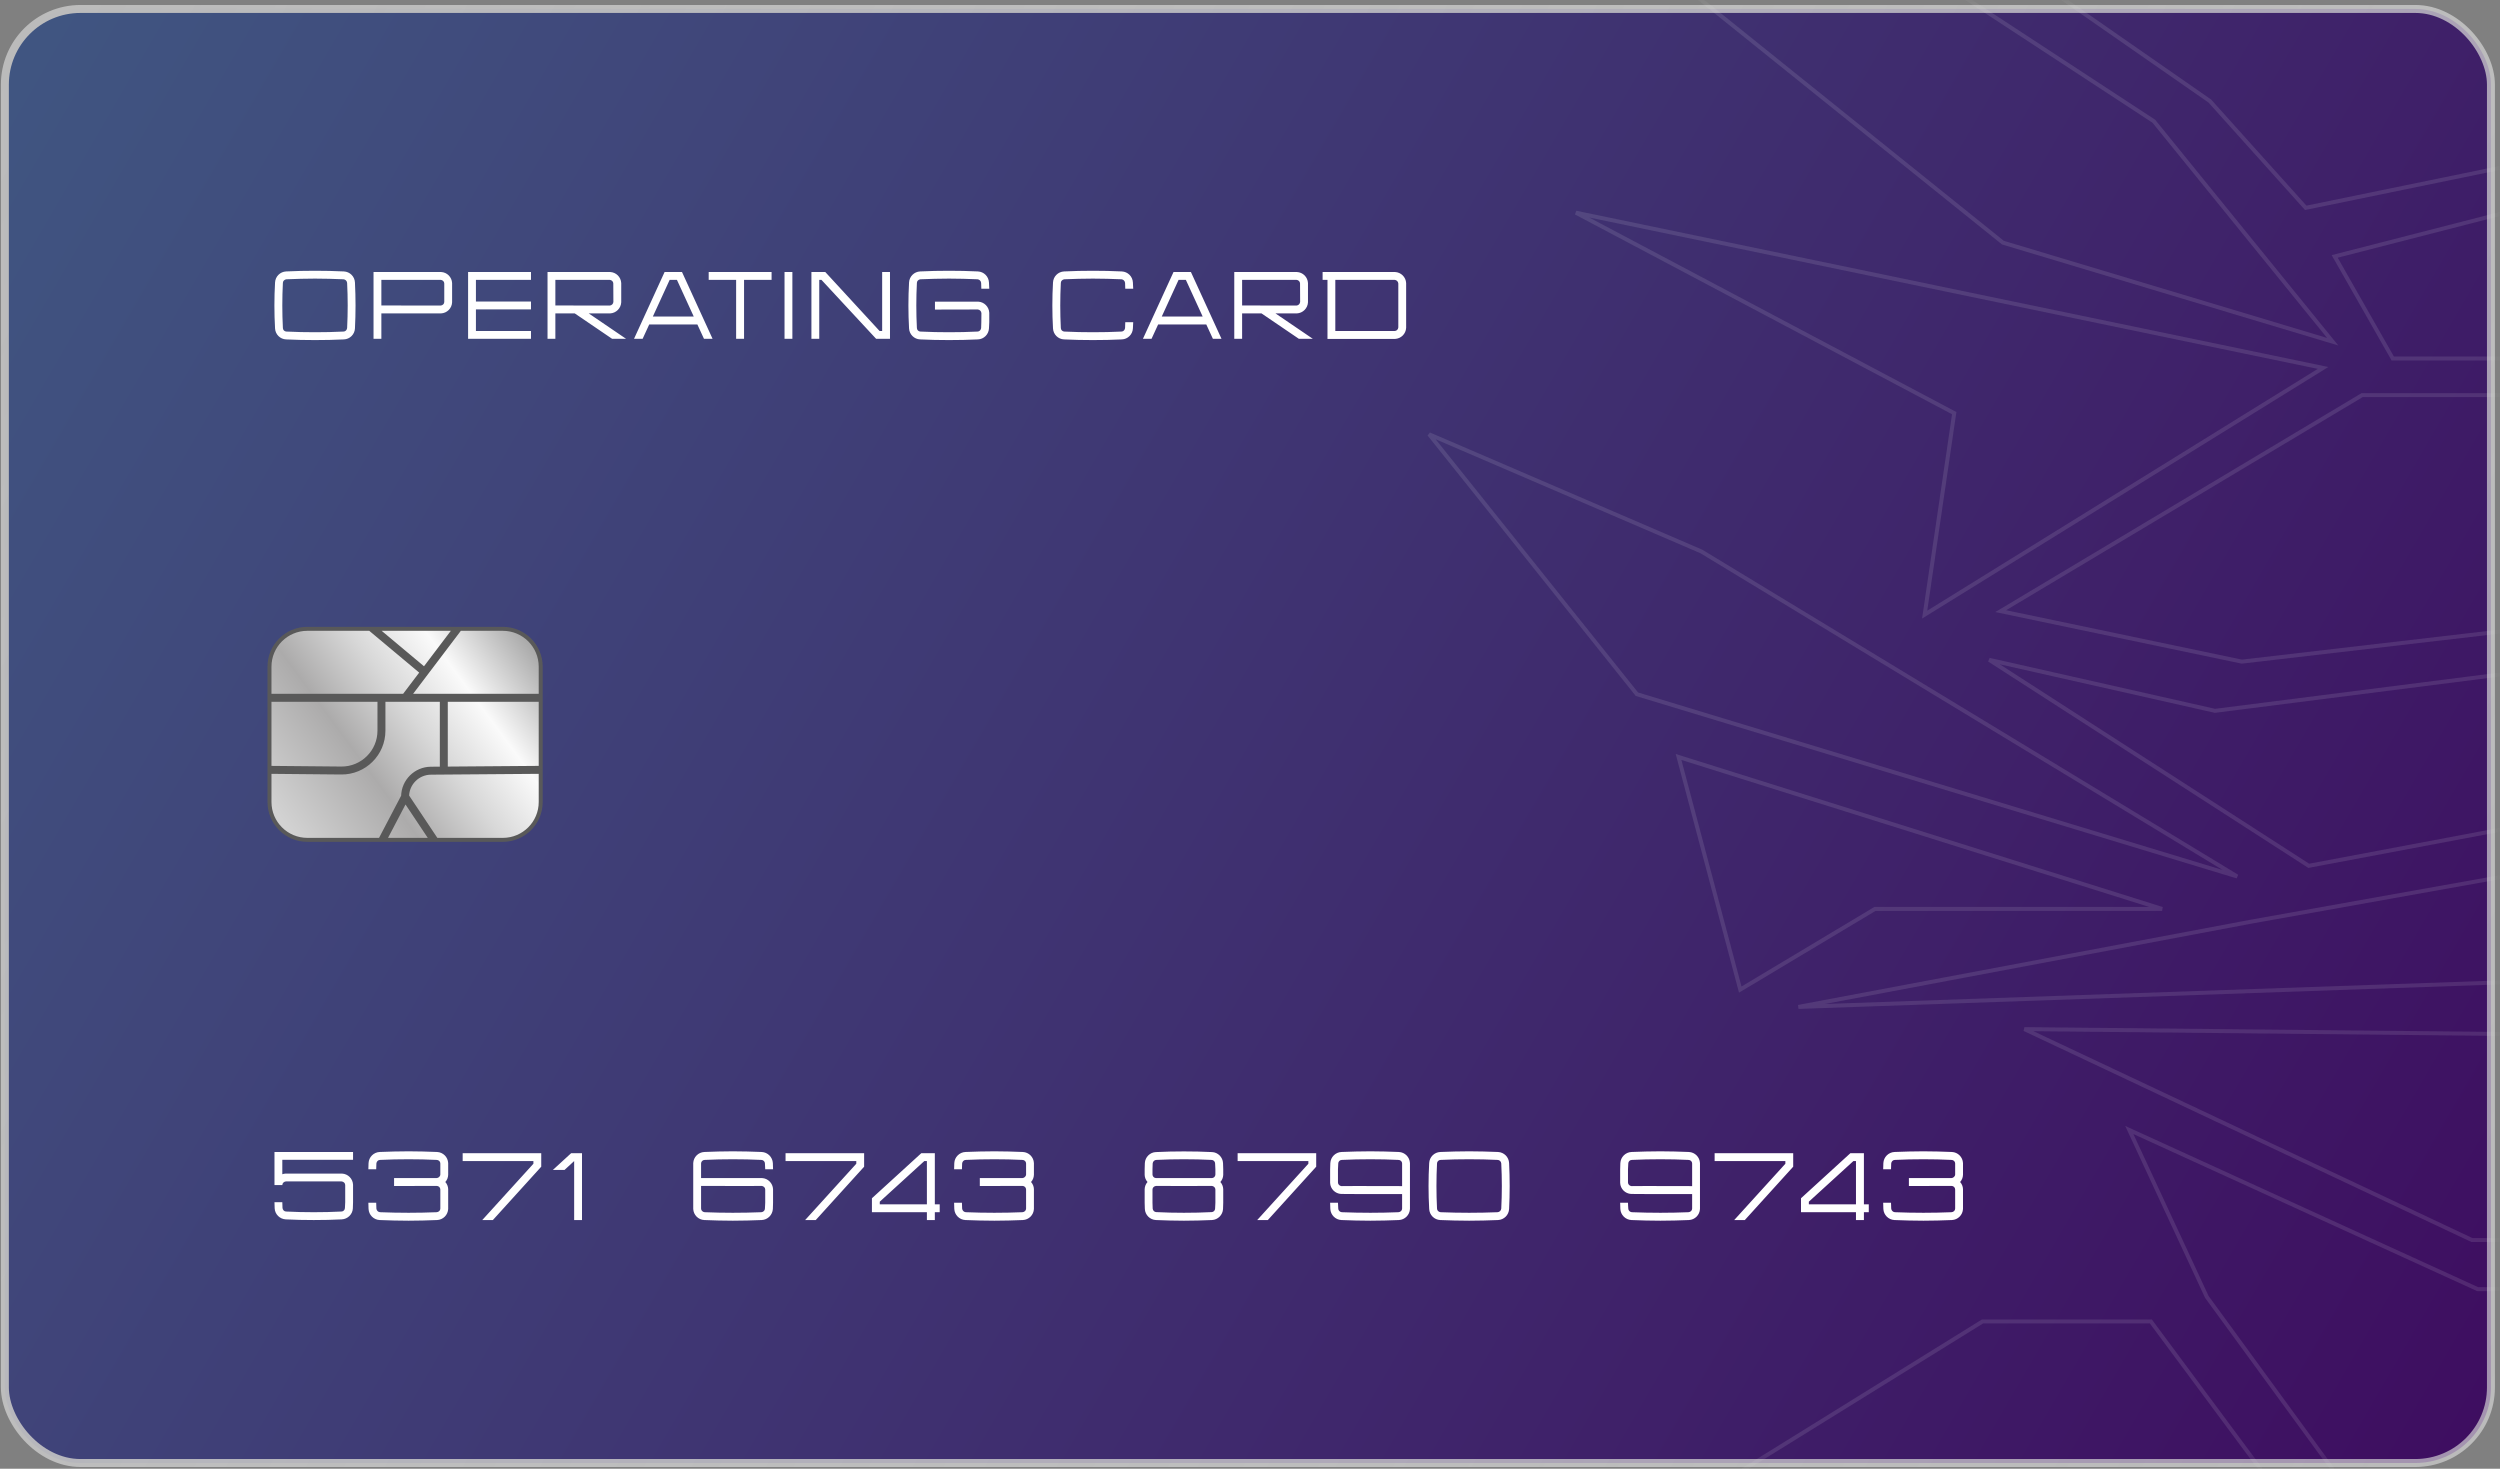
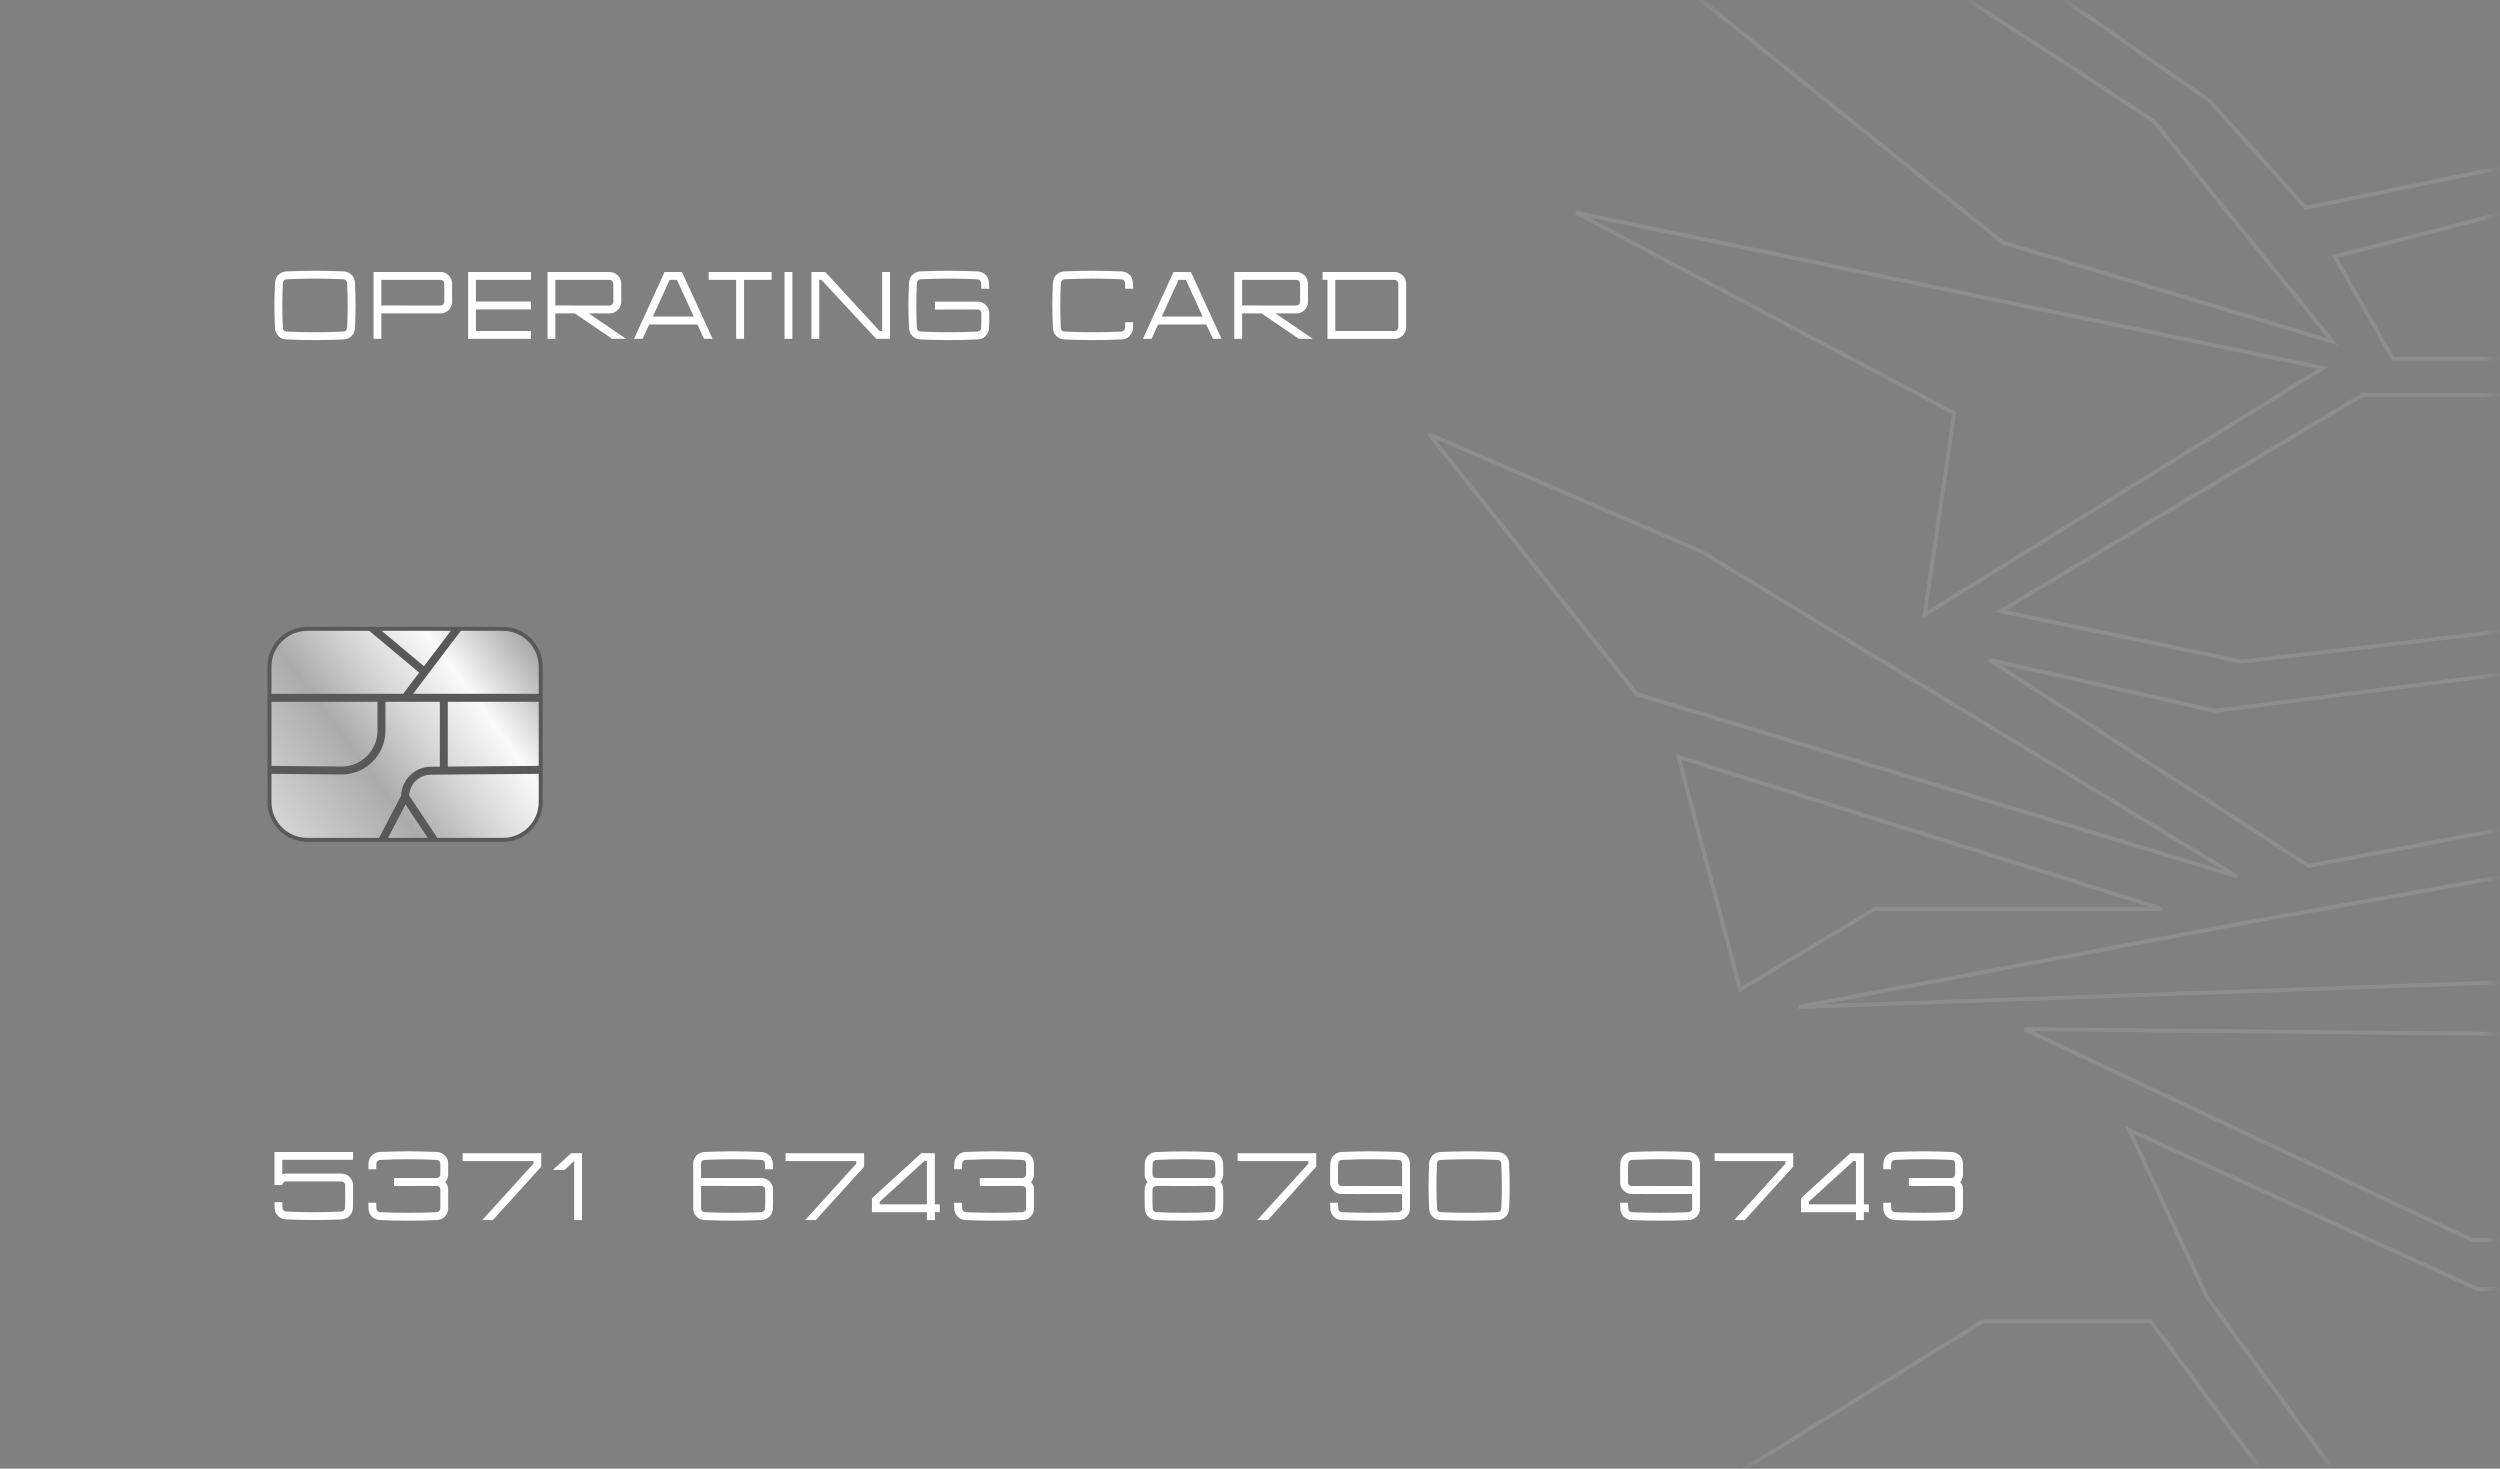
<svg xmlns="http://www.w3.org/2000/svg" width="240" height="141" viewBox="0 0 240 141" fill="none">
  <rect x="0" y="0" width="240" height="141" fill="#808080" stroke="none" />
-   <rect x="0.468" y="0.86" width="238.663" height="139.59" rx="7.265" fill="url(#paint0_linear_1464_5)" stroke="url(#paint1_linear_1464_5)" stroke-width="0.765" />
  <path d="M38.889 76.483C38.889 75.112 39.995 73.998 41.366 73.987M36.619 70.146C36.619 72.272 34.885 73.99 32.759 73.97M42.605 66.797H39.274L40.918 64.627L44.145 60.368H48.276C50.282 60.368 51.908 61.995 51.908 64.001V66.797H42.605ZM42.796 67.18H51.908V73.713L42.796 73.785V67.18ZM42.606 74.168L51.908 74.096V76.994C51.908 79 50.282 80.626 48.276 80.626H41.882L39.081 76.426C39.111 75.186 40.121 74.188 41.368 74.178L42.606 74.168ZM38.909 76.857L41.422 80.626H36.935L38.909 76.857ZM38.699 76.435L36.503 80.626H29.503C27.497 80.626 25.871 79 25.871 76.994V74.096L32.758 74.161C34.99 74.182 36.81 72.379 36.81 70.146V67.18H38.889H42.414V73.788L41.365 73.796C39.905 73.807 38.724 74.981 38.699 76.435ZM32.761 73.779L25.871 73.714V67.18H36.428V70.146C36.428 72.166 34.781 73.798 32.761 73.779ZM36.619 66.797H25.871V64.001C25.871 61.995 27.497 60.368 29.503 60.368H35.518L40.504 64.541L38.794 66.797H36.619ZM36.113 60.368H43.665L40.735 64.236L36.113 60.368Z" fill="url(#paint2_linear_1464_5)" stroke="#595959" stroke-width="0.382" />
  <path d="M30.241 26.746C31.149 26.746 32.067 26.774 32.975 26.811C33.067 26.82 33.15 26.856 33.214 26.921C33.278 26.985 33.315 27.067 33.324 27.159C33.397 28.591 33.397 30.05 33.324 31.491C33.315 31.573 33.278 31.665 33.214 31.729C33.15 31.793 33.067 31.83 32.975 31.83C32.067 31.876 31.149 31.894 30.241 31.894C29.332 31.894 28.405 31.876 27.497 31.83C27.414 31.83 27.322 31.793 27.258 31.729C27.194 31.665 27.157 31.573 27.157 31.491C27.084 30.05 27.084 28.591 27.157 27.159C27.157 27.067 27.194 26.985 27.258 26.921C27.322 26.856 27.414 26.82 27.497 26.811C28.405 26.774 29.332 26.746 30.241 26.746ZM27.469 26.058C26.891 26.085 26.432 26.544 26.405 27.122C26.322 28.591 26.322 30.059 26.405 31.527C26.432 32.096 26.891 32.564 27.469 32.583C28.387 32.629 29.314 32.647 30.241 32.647C31.158 32.647 32.085 32.629 33.012 32.583C33.59 32.564 34.049 32.096 34.076 31.527C34.15 30.059 34.15 28.591 34.076 27.122C34.049 26.544 33.59 26.085 33.012 26.058C32.085 26.012 31.158 25.994 30.241 25.994C29.314 25.994 28.387 26.012 27.469 26.058ZM43.402 27.177C43.375 26.599 42.916 26.141 42.347 26.113H35.859V32.528H36.611V30.087H42.338C42.916 30.059 43.375 29.6 43.402 29.022V27.177ZM42.549 29.224C42.484 29.288 42.393 29.325 42.301 29.334L36.611 29.325V26.866H42.31C42.393 26.875 42.484 26.911 42.549 26.976C42.613 27.04 42.65 27.122 42.65 27.214V28.985C42.65 29.077 42.613 29.16 42.549 29.224ZM50.975 26.866V26.113L44.937 26.113V32.528H50.975V31.775H45.689V29.701H50.975V28.949H45.689V26.866H50.975ZM52.563 26.113V32.528L53.315 32.528V30.087H55.178L58.766 32.528H60.106L56.518 30.087H58.573C59.142 30.059 59.61 29.6 59.638 29.022V27.177C59.61 26.599 59.152 26.141 58.573 26.113H52.563ZM58.537 26.866C58.629 26.875 58.711 26.911 58.775 26.976C58.84 27.04 58.876 27.122 58.876 27.214L58.885 28.985C58.876 29.077 58.84 29.16 58.775 29.224C58.711 29.288 58.629 29.325 58.537 29.334L53.315 29.325V26.866H58.537ZM67.582 32.528H68.408L65.472 26.113H63.801L60.865 32.528H61.691L62.324 31.151L66.949 31.151L67.582 32.528ZM62.673 30.389L64.288 26.866H64.985L66.6 30.389H62.673ZM74.072 26.113L68.034 26.113V26.866H70.668V32.528H71.429V26.866H74.072V26.113ZM76.068 32.528V26.113H75.315V32.528H76.068ZM84.687 26.113V31.775H84.439L79.227 26.113H77.896V32.528H78.648V26.866H78.859L84.109 32.528H85.439V26.113H84.687ZM89.756 29.72L93.868 29.71C93.959 29.72 94.042 29.756 94.106 29.82C94.17 29.885 94.207 29.967 94.216 30.059L94.207 30.931C94.207 31.114 94.198 31.298 94.189 31.491C94.18 31.573 94.143 31.665 94.079 31.729C94.014 31.793 93.932 31.83 93.84 31.83C92.931 31.876 92.014 31.894 91.105 31.894C90.197 31.894 89.27 31.876 88.361 31.83C88.279 31.83 88.187 31.793 88.123 31.729C88.059 31.665 88.022 31.573 88.022 31.491C87.948 30.05 87.948 28.591 88.022 27.159C88.022 27.067 88.059 26.985 88.123 26.921C88.187 26.856 88.279 26.82 88.361 26.811C89.27 26.774 90.197 26.746 91.105 26.746C92.014 26.746 92.931 26.774 93.84 26.811C93.932 26.82 94.014 26.856 94.079 26.921C94.143 26.985 94.18 27.067 94.189 27.159C94.198 27.343 94.207 27.526 94.207 27.719H94.969C94.96 27.517 94.95 27.315 94.941 27.122C94.914 26.544 94.455 26.085 93.877 26.058C92.95 26.012 92.023 25.994 91.105 25.994C90.178 25.994 89.252 26.012 88.334 26.058C87.756 26.085 87.297 26.544 87.269 27.122C87.187 28.591 87.187 30.059 87.269 31.527C87.297 32.096 87.756 32.564 88.334 32.583C89.252 32.629 90.178 32.647 91.105 32.647C92.023 32.647 92.95 32.629 93.877 32.583C94.455 32.564 94.914 32.096 94.941 31.527C94.95 31.325 94.96 31.123 94.969 30.931V30.022C94.941 29.444 94.473 28.985 93.904 28.958H89.756V29.72ZM108.007 31.491C107.998 31.573 107.961 31.665 107.897 31.729C107.832 31.793 107.75 31.83 107.658 31.83C106.75 31.876 105.832 31.894 104.923 31.894C104.015 31.894 103.088 31.876 102.18 31.83C102.097 31.83 102.005 31.793 101.941 31.729C101.877 31.665 101.84 31.573 101.84 31.491C101.767 30.05 101.767 28.591 101.84 27.159C101.84 27.067 101.877 26.985 101.941 26.921C102.005 26.856 102.097 26.82 102.18 26.811C103.088 26.774 104.015 26.746 104.923 26.746C105.832 26.746 106.75 26.774 107.658 26.811C107.75 26.82 107.832 26.856 107.897 26.921C107.961 26.985 107.998 27.067 108.007 27.159C108.016 27.343 108.025 27.526 108.025 27.719H108.787C108.778 27.517 108.768 27.315 108.759 27.122C108.732 26.544 108.273 26.085 107.695 26.058C106.768 26.012 105.841 25.994 104.923 25.994C103.997 25.994 103.07 26.012 102.152 26.058C101.574 26.085 101.115 26.544 101.088 27.122C101.005 28.591 101.005 30.059 101.088 31.527C101.115 32.096 101.574 32.564 102.152 32.583C103.07 32.629 103.997 32.647 104.923 32.647C105.841 32.647 106.768 32.629 107.695 32.583C108.273 32.564 108.732 32.096 108.759 31.527C108.768 31.325 108.778 31.123 108.787 30.931H108.025C108.025 31.114 108.016 31.298 108.007 31.491ZM116.439 32.528H117.265L114.328 26.113H112.658L109.721 32.528H110.547L111.18 31.151L115.805 31.151L116.439 32.528ZM111.529 30.389L113.144 26.866H113.842L115.457 30.389H111.529ZM118.49 26.113V32.528H119.243V30.087H121.106L124.694 32.528H126.034L122.446 30.087H124.501C125.07 30.059 125.538 29.6 125.566 29.022V27.177C125.538 26.599 125.079 26.141 124.501 26.113L118.49 26.113ZM124.464 26.866C124.556 26.875 124.639 26.911 124.703 26.976C124.767 27.04 124.804 27.122 124.804 27.214L124.813 28.985C124.804 29.077 124.767 29.16 124.703 29.224C124.639 29.288 124.556 29.325 124.464 29.334L119.243 29.325V26.866H124.464ZM127.438 32.537H133.926C134.495 32.509 134.963 32.05 134.99 31.472V27.177C134.963 26.599 134.495 26.141 133.926 26.113H126.97V26.866H127.438V32.537ZM134.238 31.436C134.228 31.527 134.192 31.61 134.127 31.674C134.063 31.738 133.981 31.775 133.889 31.775H128.19V26.866L133.889 26.866C133.981 26.875 134.063 26.911 134.127 26.976C134.192 27.04 134.228 27.122 134.238 27.214V31.436Z" fill="white" />
  <path d="M33.893 111.343V110.59H26.35V113.765H27.102C27.102 113.674 27.139 113.591 27.203 113.527C27.267 113.463 27.359 113.426 27.442 113.417H32.792C32.883 113.426 32.975 113.463 33.039 113.527C33.104 113.591 33.14 113.674 33.14 113.765V115.408C33.131 115.592 33.122 115.775 33.113 115.968C33.113 116.05 33.076 116.142 33.012 116.206C32.948 116.271 32.865 116.307 32.773 116.307C31.865 116.353 31.03 116.372 30.121 116.372C29.213 116.372 28.378 116.353 27.469 116.307C27.377 116.307 27.295 116.271 27.231 116.206C27.166 116.142 27.13 116.05 27.12 115.968C27.111 115.775 27.111 115.592 27.102 115.408H26.35C26.35 115.601 26.359 115.803 26.368 116.005C26.395 116.573 26.863 117.032 27.432 117.06C28.359 117.106 29.194 117.124 30.121 117.124C31.048 117.124 31.883 117.106 32.81 117.06C33.379 117.032 33.847 116.573 33.874 116.005C33.884 115.803 33.893 115.601 33.893 115.408V113.729C33.865 113.151 33.407 112.692 32.828 112.664H27.414C27.304 112.673 27.194 112.692 27.102 112.728V111.343H33.893ZM43.025 111.655C42.997 111.077 42.538 110.618 41.96 110.59C41.033 110.554 40.143 110.526 39.226 110.526C38.299 110.526 37.372 110.554 36.445 110.59C35.876 110.618 35.408 111.077 35.381 111.655C35.371 111.857 35.362 112.049 35.362 112.251H36.115C36.124 112.068 36.124 111.875 36.133 111.691C36.142 111.6 36.179 111.517 36.243 111.453C36.307 111.389 36.39 111.352 36.482 111.352C37.39 111.306 38.317 111.288 39.226 111.288C40.134 111.288 41.015 111.306 41.924 111.352C42.015 111.352 42.107 111.389 42.171 111.453C42.236 111.517 42.272 111.6 42.272 111.691V112.747C42.272 112.839 42.227 112.921 42.162 112.985C42.098 113.05 42.015 113.086 41.924 113.095H37.831V113.857L41.924 113.848C42.015 113.848 42.107 113.885 42.171 113.949C42.236 114.013 42.272 114.105 42.272 114.197V116.023C42.272 116.115 42.236 116.197 42.171 116.261C42.107 116.326 42.015 116.362 41.924 116.372C41.015 116.408 40.134 116.427 39.226 116.427C38.317 116.427 37.39 116.408 36.482 116.372C36.39 116.362 36.307 116.326 36.243 116.261C36.179 116.197 36.142 116.115 36.133 116.023C36.124 115.839 36.124 115.647 36.115 115.463H35.362C35.362 115.665 35.371 115.858 35.381 116.06C35.408 116.638 35.876 117.097 36.445 117.124C37.372 117.161 38.299 117.188 39.226 117.188C40.143 117.188 41.033 117.161 41.96 117.124C42.538 117.097 42.997 116.638 43.025 116.06V114.151C43.016 113.894 42.915 113.655 42.75 113.472C42.915 113.288 43.016 113.05 43.025 112.783V111.655ZM44.416 110.71V111.462H51.207V111.719L46.297 117.124H47.316L51.959 112.003V111.719V110.71H44.416ZM54.826 110.71L53.073 112.315H54.193L55.119 111.462V117.124H55.872V110.71H54.826ZM73.158 113.095H71.735H67.303V111.691C67.303 111.6 67.34 111.517 67.404 111.453C67.468 111.389 67.56 111.352 67.643 111.352C68.551 111.306 69.441 111.288 70.35 111.288C71.258 111.288 72.185 111.306 73.094 111.352C73.176 111.352 73.268 111.389 73.332 111.453C73.396 111.517 73.433 111.6 73.433 111.691C73.442 111.875 73.451 112.068 73.461 112.251H74.213C74.213 112.049 74.204 111.857 74.195 111.655C74.158 111.077 73.699 110.618 73.121 110.59C72.203 110.554 71.277 110.526 70.35 110.526C69.432 110.526 68.533 110.554 67.615 110.59C67.037 110.618 66.578 111.077 66.55 111.655V116.06C66.578 116.638 67.037 117.097 67.615 117.124C68.533 117.161 69.432 117.188 70.35 117.188C71.277 117.188 72.203 117.161 73.121 117.124C73.699 117.097 74.158 116.638 74.195 116.06C74.204 115.858 74.213 115.665 74.213 115.463V114.16C74.186 113.591 73.727 113.123 73.158 113.095ZM73.461 115.463C73.451 115.647 73.442 115.839 73.433 116.023C73.433 116.115 73.396 116.197 73.332 116.261C73.268 116.326 73.176 116.362 73.094 116.372C72.185 116.408 71.258 116.427 70.35 116.427C69.441 116.427 68.551 116.408 67.643 116.372C67.56 116.362 67.468 116.326 67.404 116.261C67.34 116.197 67.303 116.115 67.303 116.023V113.848L71.735 113.857L73.121 113.848C73.204 113.857 73.295 113.894 73.36 113.958C73.424 114.022 73.461 114.105 73.461 114.197V115.463ZM75.413 110.71V111.462L82.204 111.462V111.719L77.294 117.124H78.313L82.956 112.003V111.719V110.71H75.413ZM89.744 115.619V110.71H88.441L83.705 115.032V116.372H88.982V117.124H89.744V116.372H90.212V115.619H89.744ZM84.458 115.619V115.362L88.734 111.462H88.982V115.619H84.458ZM99.256 111.655C99.229 111.077 98.77 110.618 98.192 110.59C97.265 110.554 96.375 110.526 95.457 110.526C94.53 110.526 93.604 110.554 92.677 110.59C92.108 110.618 91.64 111.077 91.612 111.655C91.603 111.857 91.594 112.049 91.594 112.251H92.346C92.356 112.068 92.356 111.875 92.365 111.691C92.374 111.6 92.411 111.517 92.475 111.453C92.539 111.389 92.622 111.352 92.713 111.352C93.622 111.306 94.549 111.288 95.457 111.288C96.366 111.288 97.247 111.306 98.155 111.352C98.247 111.352 98.339 111.389 98.403 111.453C98.467 111.517 98.504 111.6 98.504 111.691V112.747C98.504 112.839 98.458 112.921 98.394 112.985C98.33 113.05 98.247 113.086 98.155 113.095H94.062V113.857L98.155 113.848C98.247 113.848 98.339 113.885 98.403 113.949C98.467 114.013 98.504 114.105 98.504 114.197V116.023C98.504 116.115 98.467 116.197 98.403 116.261C98.339 116.326 98.247 116.362 98.155 116.372C97.247 116.408 96.366 116.427 95.457 116.427C94.549 116.427 93.622 116.408 92.713 116.372C92.622 116.362 92.539 116.326 92.475 116.261C92.411 116.197 92.374 116.115 92.365 116.023C92.356 115.839 92.356 115.647 92.346 115.463H91.594C91.594 115.665 91.603 115.858 91.612 116.06C91.64 116.638 92.108 117.097 92.677 117.124C93.604 117.161 94.53 117.188 95.457 117.188C96.375 117.188 97.265 117.161 98.192 117.124C98.77 117.097 99.229 116.638 99.256 116.06V114.151C99.247 113.894 99.146 113.655 98.981 113.472C99.146 113.288 99.247 113.05 99.256 112.783V111.655ZM117.155 113.472C117.32 113.288 117.421 113.05 117.43 112.793V112.251C117.43 112.049 117.421 111.857 117.411 111.655C117.384 111.086 116.916 110.618 116.347 110.599C115.42 110.554 114.585 110.535 113.658 110.535C112.731 110.535 111.896 110.554 110.969 110.599C110.4 110.618 109.932 111.086 109.905 111.655C109.896 111.857 109.887 112.049 109.887 112.251V112.793C109.896 113.05 109.997 113.288 110.162 113.472C109.997 113.655 109.896 113.894 109.887 114.16V115.463C109.887 115.665 109.896 115.858 109.905 116.06C109.932 116.638 110.4 117.097 110.969 117.124C111.896 117.161 112.731 117.188 113.658 117.188C114.585 117.188 115.42 117.161 116.347 117.124C116.916 117.097 117.384 116.638 117.411 116.06C117.421 115.858 117.43 115.665 117.43 115.463V114.16C117.421 113.894 117.32 113.655 117.155 113.472ZM110.657 111.691C110.667 111.6 110.703 111.517 110.768 111.453C110.832 111.389 110.914 111.352 111.006 111.352C111.915 111.306 112.75 111.288 113.658 111.288C114.567 111.288 115.402 111.306 116.31 111.352C116.402 111.352 116.485 111.389 116.549 111.453C116.613 111.517 116.65 111.6 116.65 111.691C116.659 111.884 116.668 112.068 116.677 112.251V112.756C116.677 112.839 116.641 112.93 116.576 112.995C116.512 113.059 116.42 113.095 116.338 113.095H110.979C110.896 113.095 110.804 113.059 110.74 112.995C110.676 112.93 110.639 112.839 110.639 112.756V112.251C110.648 112.068 110.648 111.884 110.657 111.691ZM116.677 115.463C116.668 115.647 116.659 115.839 116.65 116.023C116.65 116.115 116.613 116.197 116.549 116.261C116.485 116.326 116.402 116.362 116.31 116.362C115.402 116.408 114.567 116.427 113.658 116.427C112.75 116.427 111.915 116.408 111.006 116.362C110.914 116.362 110.832 116.326 110.768 116.261C110.703 116.197 110.667 116.115 110.657 116.023C110.648 115.839 110.648 115.647 110.639 115.463V114.197C110.639 114.105 110.676 114.022 110.74 113.958C110.804 113.894 110.896 113.857 110.988 113.848L113.658 113.857L116.338 113.848C116.42 113.857 116.512 113.894 116.576 113.958C116.641 114.022 116.677 114.105 116.677 114.197V115.463ZM118.812 110.71V111.462H125.603V111.719L120.693 117.124H121.712L126.355 112.003V111.719V110.71H118.812ZM128.748 114.619L130.161 114.628L134.602 114.628V116.023C134.602 116.115 134.566 116.197 134.501 116.261C134.437 116.326 134.345 116.362 134.254 116.372C133.345 116.408 132.464 116.427 131.556 116.427C130.647 116.427 129.72 116.408 128.812 116.372C128.72 116.362 128.637 116.326 128.573 116.261C128.509 116.197 128.472 116.115 128.472 116.023C128.454 115.839 128.454 115.647 128.445 115.463H127.692C127.692 115.665 127.701 115.858 127.711 116.06C127.738 116.638 128.206 117.097 128.775 117.124C129.702 117.161 130.629 117.188 131.556 117.188C132.473 117.188 133.363 117.161 134.29 117.124C134.868 117.097 135.327 116.638 135.355 116.06V111.655C135.327 111.077 134.868 110.618 134.29 110.59C133.363 110.554 132.473 110.526 131.556 110.526C130.629 110.526 129.702 110.554 128.775 110.59C128.206 110.618 127.738 111.077 127.711 111.655C127.701 111.857 127.692 112.059 127.692 112.251V113.554C127.711 114.132 128.179 114.591 128.748 114.619ZM128.445 112.251C128.454 112.068 128.454 111.884 128.472 111.691C128.472 111.6 128.509 111.517 128.573 111.453C128.637 111.389 128.72 111.352 128.812 111.352C129.72 111.306 130.647 111.288 131.556 111.288C132.464 111.288 133.345 111.306 134.254 111.352C134.345 111.352 134.437 111.389 134.501 111.453C134.566 111.517 134.602 111.6 134.602 111.691V113.866L130.161 113.857L128.784 113.866C128.692 113.857 128.61 113.82 128.546 113.756C128.481 113.692 128.445 113.609 128.445 113.518V112.251ZM141.038 111.288C141.946 111.288 142.864 111.306 143.772 111.352C143.864 111.352 143.947 111.389 144.011 111.453C144.075 111.517 144.112 111.6 144.121 111.691C144.195 113.132 144.195 114.582 144.121 116.023C144.112 116.115 144.075 116.197 144.011 116.261C143.947 116.326 143.864 116.362 143.772 116.372C142.864 116.408 141.946 116.427 141.038 116.427C140.129 116.427 139.202 116.408 138.294 116.372C138.211 116.362 138.12 116.326 138.055 116.261C137.991 116.197 137.954 116.115 137.954 116.023C137.881 114.582 137.881 113.132 137.954 111.691C137.954 111.6 137.991 111.517 138.055 111.453C138.12 111.389 138.211 111.352 138.294 111.352C139.202 111.306 140.129 111.288 141.038 111.288ZM138.266 110.59C137.688 110.618 137.229 111.077 137.202 111.655C137.119 113.123 137.119 114.591 137.202 116.06C137.229 116.638 137.688 117.097 138.266 117.124C139.184 117.161 140.111 117.188 141.038 117.188C141.955 117.188 142.882 117.161 143.809 117.124C144.387 117.097 144.846 116.638 144.874 116.06C144.947 114.591 144.947 113.123 144.874 111.655C144.846 111.077 144.387 110.618 143.809 110.59C142.882 110.554 141.955 110.526 141.038 110.526C140.111 110.526 139.184 110.554 138.266 110.59ZM156.59 114.619L158.003 114.628H162.445V116.023C162.445 116.115 162.408 116.197 162.344 116.261C162.28 116.326 162.188 116.362 162.096 116.372C161.188 116.408 160.307 116.427 159.398 116.427C158.49 116.427 157.563 116.408 156.654 116.372C156.562 116.362 156.48 116.326 156.416 116.261C156.351 116.197 156.315 116.115 156.315 116.023C156.296 115.839 156.296 115.647 156.287 115.463H155.535C155.535 115.665 155.544 115.858 155.553 116.06C155.581 116.638 156.049 117.097 156.618 117.124C157.544 117.161 158.471 117.188 159.398 117.188C160.316 117.188 161.206 117.161 162.133 117.124C162.711 117.097 163.17 116.638 163.197 116.06V111.655C163.17 111.077 162.711 110.618 162.133 110.59C161.206 110.554 160.316 110.526 159.398 110.526C158.471 110.526 157.544 110.554 156.618 110.59C156.049 110.618 155.581 111.077 155.553 111.655C155.544 111.857 155.535 112.059 155.535 112.251V113.554C155.553 114.132 156.021 114.591 156.59 114.619ZM156.287 112.251C156.296 112.068 156.296 111.884 156.315 111.691C156.315 111.6 156.351 111.517 156.416 111.453C156.48 111.389 156.562 111.352 156.654 111.352C157.563 111.306 158.49 111.288 159.398 111.288C160.307 111.288 161.188 111.306 162.096 111.352C162.188 111.352 162.28 111.389 162.344 111.453C162.408 111.517 162.445 111.6 162.445 111.691V113.866L158.003 113.857L156.627 113.866C156.535 113.857 156.452 113.82 156.388 113.756C156.324 113.692 156.287 113.609 156.287 113.518V112.251ZM164.604 110.71V111.462H171.395V111.719L166.485 117.124H167.504L172.147 112.003V111.719V110.71H164.604ZM178.935 115.619V110.71H177.632L172.896 115.032V116.372H178.173V117.124H178.935V116.372H179.403V115.619H178.935ZM173.649 115.619V115.362L177.925 111.462H178.173V115.619H173.649ZM188.448 111.655C188.42 111.077 187.961 110.618 187.383 110.59C186.456 110.554 185.566 110.526 184.648 110.526C183.722 110.526 182.795 110.554 181.868 110.59C181.299 110.618 180.831 111.077 180.803 111.655C180.794 111.857 180.785 112.049 180.785 112.251H181.537C181.547 112.068 181.547 111.875 181.556 111.691C181.565 111.6 181.602 111.517 181.666 111.453C181.73 111.389 181.813 111.352 181.905 111.352C182.813 111.306 183.74 111.288 184.648 111.288C185.557 111.288 186.438 111.306 187.346 111.352C187.438 111.352 187.53 111.389 187.594 111.453C187.658 111.517 187.695 111.6 187.695 111.691V112.747C187.695 112.839 187.649 112.921 187.585 112.985C187.521 113.05 187.438 113.086 187.346 113.095H183.254V113.857L187.346 113.848C187.438 113.848 187.53 113.885 187.594 113.949C187.658 114.013 187.695 114.105 187.695 114.197V116.023C187.695 116.115 187.658 116.197 187.594 116.261C187.53 116.326 187.438 116.362 187.346 116.372C186.438 116.408 185.557 116.427 184.648 116.427C183.74 116.427 182.813 116.408 181.905 116.372C181.813 116.362 181.73 116.326 181.666 116.261C181.602 116.197 181.565 116.115 181.556 116.023C181.547 115.839 181.547 115.647 181.537 115.463H180.785C180.785 115.665 180.794 115.858 180.803 116.06C180.831 116.638 181.299 117.097 181.868 117.124C182.795 117.161 183.722 117.188 184.648 117.188C185.566 117.188 186.456 117.161 187.383 117.124C187.961 117.097 188.42 116.638 188.448 116.06V114.151C188.438 113.894 188.337 113.655 188.172 113.472C188.337 113.288 188.438 113.05 188.448 112.783V111.655Z" fill="white" />
  <mask id="mask0_1464_5" style="mask-type:alpha" maskUnits="userSpaceOnUse" x="131" y="0" width="109" height="141">
    <rect x="131.742" y="0.729" width="107.391" height="139.59" rx="7.265" fill="url(#paint3_linear_1464_5)" stroke="url(#paint4_linear_1464_5)" stroke-width="0.765" />
  </mask>
  <g mask="url(#mask0_1464_5)">
    <path d="M151.285 20.419L223.014 35.321L184.768 59.003L187.586 39.792L187.606 39.662L187.491 39.601L151.285 20.419Z" stroke="#F8F8F8" stroke-opacity="0.11" stroke-width="0.382" />
    <path d="M167.065 94.999L161.14 72.669L207.564 87.257L180.05 87.257L179.996 87.257L179.949 87.285L167.065 94.999Z" stroke="#F8F8F8" stroke-opacity="0.11" stroke-width="0.382" />
    <path d="M247.655 34.503L247.601 34.418L247.499 34.418L229.706 34.418L224.129 24.616L289.272 7.874L259.963 53.657L247.655 34.503Z" stroke="#F8F8F8" stroke-opacity="0.11" stroke-width="0.382" />
    <path d="M192.069 58.67L226.767 37.929L244.192 37.929L257.397 58.602L215.215 63.517L192.069 58.67Z" stroke="#F8F8F8" stroke-opacity="0.11" stroke-width="0.382" />
    <path d="M158.976 146.29L190.326 126.857H206.479L220.9 146.29L158.976 146.29Z" stroke="#F8F8F8" stroke-opacity="0.11" stroke-width="0.382" />
    <path d="M216.199 88.462L216.201 88.462L257.531 81.072V93.697L172.649 96.664L216.199 88.462Z" stroke="#F8F8F8" stroke-opacity="0.11" stroke-width="0.382" />
    <path d="M221.64 83.118L190.964 63.345L212.608 68.233L212.64 68.24L212.674 68.236L257.532 62.518V76.35L221.64 83.118Z" stroke="#F8F8F8" stroke-opacity="0.11" stroke-width="0.382" />
    <path d="M237.306 119.044L194.342 98.795L274.793 99.61V119.044L237.306 119.044Z" stroke="#F8F8F8" stroke-opacity="0.11" stroke-width="0.382" />
    <path d="M157.141 66.643L137.197 41.692L163.335 52.943L214.77 84.141L157.141 66.643Z" stroke="#F8F8F8" stroke-opacity="0.11" stroke-width="0.382" />
    <path d="M138.749 -32.898L206.766 11.637L223.938 32.804L192.281 23.293L122.406 -32.898L138.749 -32.898Z" stroke="#F8F8F8" stroke-opacity="0.11" stroke-width="0.382" />
    <path d="M212.154 9.713L212.139 9.696L212.121 9.684L191.377 -4.74L175.259 -32.9L191.824 -32.9L270.916 9.759L221.351 19.951L212.154 9.713Z" stroke="#F8F8F8" stroke-opacity="0.11" stroke-width="0.382" />
    <path d="M211.857 124.504L204.411 108.479L237.825 123.744L237.863 123.761H237.905L260.818 123.761L268.605 135.627L227.434 145.851L211.857 124.504Z" stroke="#F8F8F8" stroke-opacity="0.11" stroke-width="0.382" />
  </g>
  <defs>
    <linearGradient id="paint0_linear_1464_5" x1="3.595" y1="3.987" x2="239.514" y2="140.832" gradientUnits="userSpaceOnUse">
      <stop stop-color="#405581" />
      <stop offset="1" stop-color="#3E0D60" />
    </linearGradient>
    <linearGradient id="paint1_linear_1464_5" x1="-4.042" y1="0.478" x2="238.482" y2="138.355" gradientUnits="userSpaceOnUse">
      <stop stop-color="#BBBBBB" />
      <stop offset="1" stop-color="#DADADA" stop-opacity="0.65" />
    </linearGradient>
    <linearGradient id="paint2_linear_1464_5" x1="50.861" y1="61.209" x2="27.125" y2="78.754" gradientUnits="userSpaceOnUse">
      <stop stop-color="#A6A6A6" />
      <stop offset="0.261" stop-color="#FAFAFA" />
      <stop offset="0.459" stop-color="#D8D8D8" />
      <stop offset="0.678" stop-color="#ACABAB" />
      <stop offset="1" stop-color="#D2D2D2" />
    </linearGradient>
    <linearGradient id="paint3_linear_1464_5" x1="132.944" y1="3.855" x2="266.221" y2="38.777" gradientUnits="userSpaceOnUse">
      <stop stop-color="#1A1A1A" />
      <stop offset="1" stop-color="#383C3D" />
    </linearGradient>
    <linearGradient id="paint4_linear_1464_5" x1="129.495" y1="0.346" x2="265.488" y2="35.271" gradientUnits="userSpaceOnUse">
      <stop stop-color="#494949" />
      <stop offset="1" stop-color="#A3A3A3" stop-opacity="0.2" />
    </linearGradient>
  </defs>
</svg>